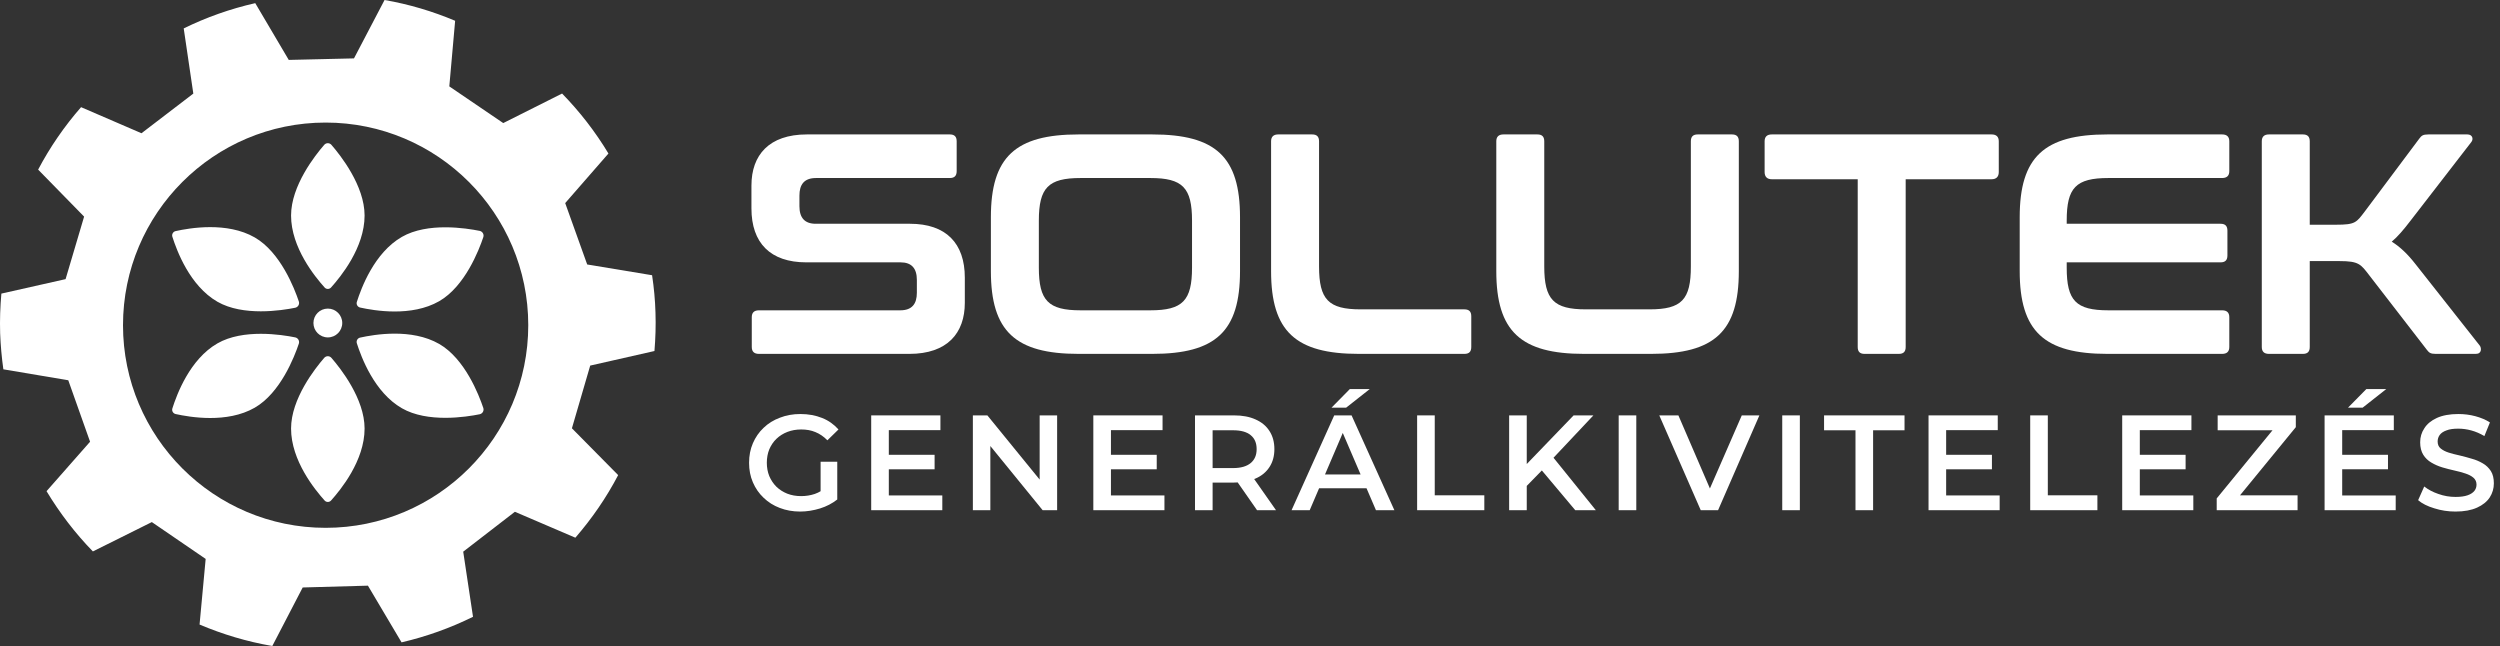
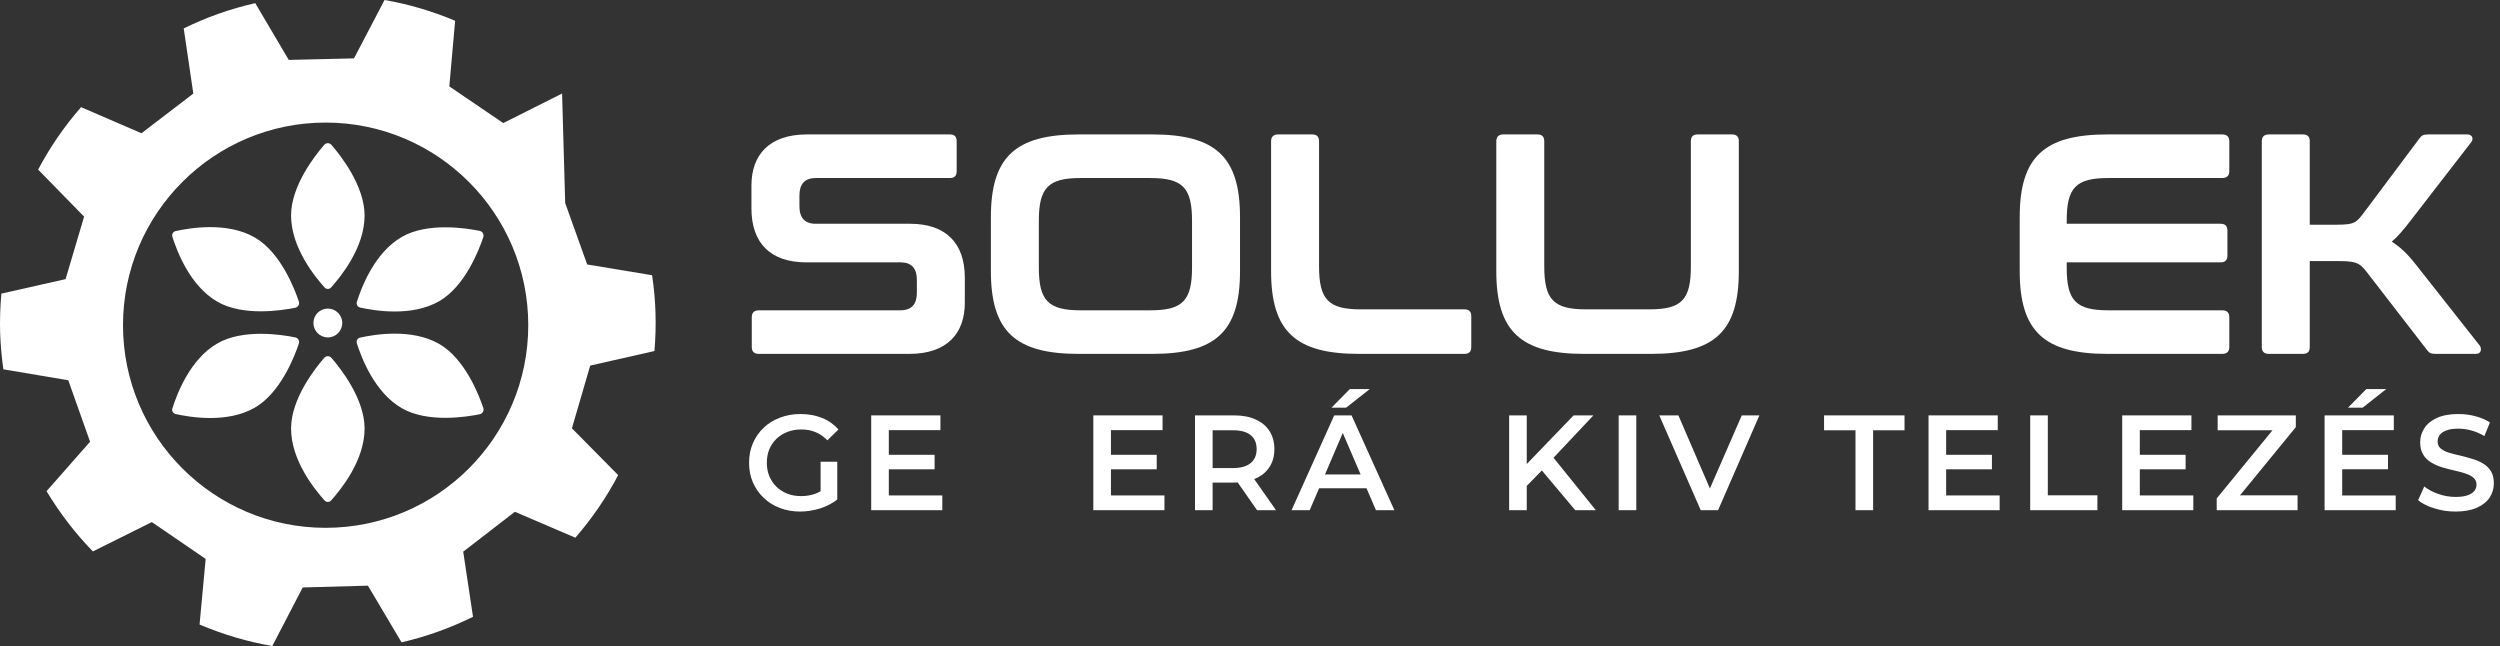
<svg xmlns="http://www.w3.org/2000/svg" width="387" height="100" viewBox="0 0 387 100" fill="none">
  <rect x="0" y="0" width="387" height="100" fill="#333333" stroke="none" />
  <path d="M124.914 20.809C119.041 20.809 116.323 24.012 116.323 28.719V32.264C116.323 37.6 119.236 40.612 124.818 40.612H139.407C141.106 40.612 141.93 41.531 141.93 43.33V45.319C141.93 47.018 141.201 48.037 139.359 48.037H117.489C116.761 48.037 116.375 48.375 116.375 49.103V53.714C116.375 54.443 116.761 54.781 117.489 54.781H140.764C146.637 54.781 149.354 51.578 149.354 46.871V42.987C149.354 37.652 146.442 34.639 140.863 34.639H126.274C124.575 34.639 123.752 33.721 123.752 31.922V30.275C123.752 28.576 124.476 27.558 126.322 27.558H147.027C147.755 27.558 148.093 27.215 148.093 26.487V21.875C148.093 21.151 147.755 20.809 147.027 20.809H124.914Z" fill="white" />
  <path d="M166.977 20.809C157.177 20.809 153.389 24.302 153.389 33.621V41.969C153.389 51.287 157.177 54.781 166.977 54.781H178.363C188.214 54.781 191.955 51.287 191.955 41.969V33.621C191.955 24.302 188.214 20.809 178.363 20.809H166.977ZM160.813 34.154C160.813 29.061 162.27 27.558 167.272 27.558H178.072C183.074 27.558 184.526 29.061 184.526 34.154V41.435C184.526 46.533 183.074 48.037 178.072 48.037H167.272C162.27 48.037 160.813 46.533 160.813 41.435V34.154Z" fill="white" />
  <path d="M197.878 20.809C197.15 20.809 196.764 21.151 196.764 21.875V41.969C196.764 51.287 200.548 54.781 210.352 54.781H226.688C227.416 54.781 227.754 54.443 227.754 53.714V48.96C227.754 48.232 227.416 47.889 226.688 47.889H210.642C205.645 47.889 204.189 46.385 204.189 41.241V21.875C204.189 21.151 203.846 20.809 203.118 20.809H197.878Z" fill="white" />
  <path d="M232.74 20.809C232.012 20.809 231.627 21.151 231.627 21.875V41.969C231.627 51.287 235.41 54.781 245.214 54.781H255.582C265.434 54.781 269.17 51.287 269.17 41.969V21.875C269.17 21.151 268.832 20.809 268.104 20.809H262.811C262.083 20.809 261.745 21.151 261.745 21.875V41.241C261.745 46.385 260.337 47.889 255.339 47.889H245.505C240.507 47.889 239.051 46.385 239.051 41.241V21.875C239.051 21.151 238.713 20.809 237.985 20.809H232.74Z" fill="white" />
-   <path d="M274.277 20.809C273.553 20.809 273.163 21.151 273.163 21.875V26.634C273.163 27.362 273.553 27.748 274.277 27.748H287.574V53.714C287.574 54.443 287.912 54.781 288.64 54.781H293.932C294.66 54.781 294.999 54.443 294.999 53.714V27.748H308.292C309.02 27.748 309.41 27.362 309.41 26.634V21.875C309.41 21.151 309.02 20.809 308.292 20.809H274.277Z" fill="white" />
  <path d="M326.238 20.809C316.433 20.809 312.65 24.302 312.65 33.621V41.969C312.65 51.287 316.433 54.781 326.238 54.781H343.982C344.71 54.781 345.096 54.443 345.096 53.714V49.103C345.096 48.375 344.71 48.037 343.982 48.037H326.381C321.336 48.037 319.927 46.533 319.927 41.435V40.612H343.739C344.467 40.612 344.805 40.27 344.805 39.541V35.71C344.805 34.982 344.467 34.639 343.739 34.639H319.927V34.154C319.927 29.061 321.336 27.558 326.381 27.558H343.982C344.71 27.558 345.096 27.215 345.096 26.487V21.875C345.096 21.151 344.71 20.809 343.982 20.809H326.238Z" fill="white" />
  <path d="M351.238 20.809C350.51 20.809 350.125 21.151 350.125 21.875V53.714C350.125 54.443 350.51 54.781 351.238 54.781H356.483C357.211 54.781 357.549 54.443 357.549 53.714V40.417H362.148C365.156 40.417 365.442 40.902 366.751 42.601L375.679 54.152C376.022 54.586 376.217 54.781 377.04 54.781H383.251C384.222 54.781 384.126 53.858 383.884 53.52L373.933 40.903C372.719 39.346 371.557 38.233 370.244 37.409C371.167 36.629 372.043 35.61 373.157 34.154L382.571 21.975C382.913 21.537 382.766 20.809 381.942 20.809H375.922C375.051 20.809 374.856 21.004 374.518 21.442L366.17 32.602C364.761 34.449 364.67 34.787 361.615 34.787H357.549V21.875C357.549 21.151 357.211 20.809 356.483 20.809H351.238Z" fill="white" />
  <path d="M123.863 79.189C122.73 79.189 121.661 79 120.696 78.623C119.753 78.266 118.914 77.742 118.201 77.05C117.488 76.379 116.943 75.582 116.544 74.659C116.146 73.737 115.957 72.73 115.957 71.64C115.957 70.549 116.146 69.543 116.544 68.62C116.943 67.698 117.488 66.901 118.201 66.23C118.914 65.538 119.774 65.013 120.738 64.657C121.703 64.279 122.751 64.091 123.905 64.091C125.142 64.091 126.253 64.3 127.26 64.699C128.266 65.097 129.105 65.706 129.797 66.481L128.078 68.159C127.511 67.572 126.882 67.152 126.211 66.88C125.561 66.607 124.827 66.481 124.03 66.481C123.255 66.481 122.542 66.607 121.892 66.859C121.242 67.11 120.675 67.467 120.193 67.928C119.711 68.389 119.354 68.935 119.082 69.564C118.83 70.193 118.704 70.885 118.704 71.64C118.704 72.374 118.83 73.066 119.082 73.695C119.354 74.324 119.711 74.869 120.193 75.351C120.675 75.813 121.242 76.169 121.871 76.421C122.521 76.672 123.234 76.798 124.01 76.798C124.743 76.798 125.435 76.693 126.127 76.463C126.798 76.232 127.448 75.834 128.057 75.288L129.608 77.323C128.832 77.931 127.952 78.392 126.945 78.707C125.918 79.021 124.89 79.189 123.863 79.189ZM127.029 76.966V71.472H129.608V77.323L127.029 76.966Z" fill="white" />
  <path d="M137.378 70.403H144.675V72.647H137.378V70.403ZM137.588 76.694H145.87V78.979H134.862V64.301H145.577V66.586H137.588V76.694Z" fill="white" />
-   <path d="M150.6 78.979V64.301H152.844L162.05 75.603H160.938V64.301H163.643V78.979H161.4L152.194 67.677H153.306V78.979H150.6Z" fill="white" />
  <path d="M171.764 70.403H179.061V72.647H171.764V70.403ZM171.974 76.694H180.256V78.979H169.248V64.301H179.963V66.586H171.974V76.694Z" fill="white" />
  <path d="M184.986 78.979V64.301H191.026C192.326 64.301 193.437 64.51 194.36 64.93C195.303 65.349 196.016 65.936 196.52 66.733C197.023 67.509 197.275 68.453 197.275 69.522C197.275 70.592 197.023 71.514 196.52 72.29C196.016 73.066 195.303 73.674 194.36 74.073C193.437 74.492 192.326 74.702 191.026 74.702H186.496L187.712 73.464V78.979H184.986ZM194.59 78.979L190.879 73.653H193.794L197.526 78.979H194.59ZM187.712 73.758L186.496 72.458H190.9C192.095 72.458 192.997 72.185 193.605 71.682C194.234 71.158 194.528 70.445 194.528 69.522C194.528 68.6 194.234 67.866 193.605 67.362C192.997 66.859 192.095 66.607 190.9 66.607H186.496L187.712 65.265V73.758Z" fill="white" />
  <path d="M199.933 78.979L206.538 64.3H209.223L215.849 78.979H212.997L207.314 65.747H208.405L202.743 78.979H199.933ZM202.974 75.582L203.708 73.443H211.634L212.368 75.582H202.974ZM206.119 63.105L208.95 60.232H212.032L208.384 63.105H206.119Z" fill="white" />
-   <path d="M219.372 78.979V64.301H222.098V76.673H229.773V78.979H219.372Z" fill="white" />
  <path d="M236.047 75.519L235.9 72.29L243.596 64.301H246.658L240.262 71.095L238.752 72.751L236.047 75.519ZM233.615 78.979V64.301H236.341V78.979H233.615ZM243.848 78.979L238.228 72.29L240.031 70.298L247.035 78.979H243.848Z" fill="white" />
  <path d="M253.298 64.301H250.572V78.979H253.298V64.301Z" fill="white" />
  <path d="M263.274 78.979L256.857 64.301H259.814L265.539 77.574H263.84L269.628 64.301H272.354L265.958 78.979H263.274Z" fill="white" />
-   <path d="M278.617 64.301H275.891V78.979H278.617V64.301Z" fill="white" />
  <path d="M287.23 78.979V66.607H282.365V64.301H294.821V66.607H289.956V78.979H287.23Z" fill="white" />
  <path d="M301.053 70.403H308.351V72.647H301.053V70.403ZM301.263 76.694H309.546V78.979H298.537V64.301H309.252V66.586H301.263V76.694Z" fill="white" />
  <path d="M314.276 78.979V64.301H317.002V76.673H324.677V78.979H314.276Z" fill="white" />
  <path d="M331.034 70.403H338.331V72.647H331.034V70.403ZM331.243 76.694H339.526V78.979H328.517V64.301H339.233V66.586H331.243V76.694Z" fill="white" />
  <path d="M343.146 78.979V77.155L352.624 65.58L352.938 66.607H343.293V64.301H355.392V66.125L345.914 77.7L345.578 76.673H355.664V78.979H343.146Z" fill="white" />
  <path d="M362.363 70.403H369.66V72.646H362.363V70.403ZM362.572 76.693H370.855V78.979H359.846V64.3H370.562V66.586H362.572V76.693ZM363.474 63.105L366.305 60.232H369.387L365.739 63.105H363.474Z" fill="white" />
  <path d="M380.115 79.189C378.961 79.189 377.871 79.021 376.823 78.686C375.774 78.371 374.935 77.952 374.327 77.427L375.271 75.309C375.858 75.771 376.592 76.169 377.452 76.463C378.332 76.777 379.213 76.924 380.115 76.924C380.891 76.924 381.499 76.84 381.981 76.672C382.463 76.505 382.799 76.274 383.029 76.001C383.26 75.708 383.365 75.372 383.365 75.016C383.365 74.576 383.197 74.219 382.883 73.946C382.568 73.674 382.149 73.464 381.645 73.296C381.121 73.129 380.555 72.961 379.947 72.835C379.318 72.688 378.689 72.541 378.081 72.353C377.452 72.164 376.885 71.912 376.361 71.598C375.858 71.304 375.439 70.906 375.124 70.403C374.809 69.899 374.642 69.249 374.642 68.473C374.642 67.677 374.851 66.943 375.292 66.293C375.711 65.622 376.361 65.097 377.221 64.699C378.102 64.3 379.213 64.091 380.555 64.091C381.436 64.091 382.316 64.196 383.176 64.426C384.036 64.657 384.791 64.972 385.441 65.391L384.581 67.509C383.931 67.11 383.239 66.817 382.547 66.628C381.855 66.439 381.184 66.356 380.534 66.356C379.779 66.356 379.171 66.439 378.71 66.628C378.227 66.796 377.871 67.047 377.661 67.341C377.452 67.635 377.347 67.97 377.347 68.348C377.347 68.788 377.494 69.165 377.808 69.417C378.144 69.69 378.542 69.899 379.066 70.067C379.569 70.214 380.136 70.382 380.765 70.507C381.394 70.654 382.002 70.822 382.631 71.011C383.26 71.178 383.826 71.43 384.33 71.724C384.854 72.017 385.252 72.416 385.588 72.919C385.902 73.422 386.049 74.051 386.049 74.827C386.049 75.603 385.839 76.337 385.42 76.987C384.98 77.658 384.33 78.182 383.449 78.581C382.568 78.979 381.457 79.189 380.115 79.189Z" fill="white" />
-   <path fill-rule="evenodd" clip-rule="evenodd" d="M101.468 48.37C101.538 50.377 101.471 52.37 101.31 54.338L91.364 56.593L88.532 66.299L95.691 73.546C93.866 77.034 91.633 80.277 89.065 83.236L79.704 79.224L71.705 85.398L73.222 95.48C69.743 97.199 66.039 98.535 62.16 99.437L56.956 90.661L46.858 90.941L42.153 100C38.235 99.33 34.466 98.192 30.892 96.68L31.837 86.52L23.503 80.818L14.378 85.362C11.646 82.557 9.242 79.414 7.205 76.034L13.943 68.379L10.569 58.864L0.52 57.171C0.263 55.336 0.093 53.475 0.022 51.577C-0.041 49.498 0.035 47.451 0.213 45.449L10.153 43.21L13.02 33.532L5.903 26.256C7.743 22.765 9.982 19.527 12.549 16.589L21.901 20.626L29.926 14.487L28.439 4.399C31.92 2.688 35.63 1.371 39.512 0.487L44.699 9.275L54.797 9.038L59.529 0C63.331 0.659 66.993 1.757 70.456 3.217L69.553 13.374L77.903 19.052L87.01 14.48C89.74 17.277 92.156 20.386 94.186 23.764L87.493 31.437L90.898 40.941L100.943 42.605C101.227 44.492 101.413 46.42 101.468 48.37ZM50.408 18.973C33.096 18.973 19.041 33.028 19.041 50.34C19.041 67.652 33.096 81.707 50.408 81.707C67.72 81.707 81.775 67.652 81.775 50.34C81.775 33.028 67.72 18.973 50.408 18.973Z" fill="white" />
+   <path fill-rule="evenodd" clip-rule="evenodd" d="M101.468 48.37C101.538 50.377 101.471 52.37 101.31 54.338L91.364 56.593L88.532 66.299L95.691 73.546C93.866 77.034 91.633 80.277 89.065 83.236L79.704 79.224L71.705 85.398L73.222 95.48C69.743 97.199 66.039 98.535 62.16 99.437L56.956 90.661L46.858 90.941L42.153 100C38.235 99.33 34.466 98.192 30.892 96.68L31.837 86.52L23.503 80.818L14.378 85.362C11.646 82.557 9.242 79.414 7.205 76.034L13.943 68.379L10.569 58.864L0.52 57.171C0.263 55.336 0.093 53.475 0.022 51.577C-0.041 49.498 0.035 47.451 0.213 45.449L10.153 43.21L13.02 33.532L5.903 26.256C7.743 22.765 9.982 19.527 12.549 16.589L21.901 20.626L29.926 14.487L28.439 4.399C31.92 2.688 35.63 1.371 39.512 0.487L44.699 9.275L54.797 9.038L59.529 0C63.331 0.659 66.993 1.757 70.456 3.217L69.553 13.374L77.903 19.052L87.01 14.48L87.493 31.437L90.898 40.941L100.943 42.605C101.227 44.492 101.413 46.42 101.468 48.37ZM50.408 18.973C33.096 18.973 19.041 33.028 19.041 50.34C19.041 67.652 33.096 81.707 50.408 81.707C67.72 81.707 81.775 67.652 81.775 50.34C81.775 33.028 67.72 18.973 50.408 18.973Z" fill="white" />
  <path d="M50.75 52.231C51.982 52.231 52.98 51.232 52.98 50C52.98 48.768 51.982 47.77 50.75 47.77C49.518 47.77 48.519 48.768 48.519 50C48.519 51.232 49.518 52.231 50.75 52.231Z" fill="white" />
  <path fill-rule="evenodd" clip-rule="evenodd" d="M50.2 22.411C50.34 22.255 50.539 22.166 50.747 22.166C50.956 22.166 51.154 22.255 51.294 22.411C52.718 24.047 56.438 28.755 56.438 33.362C56.438 38.331 52.736 42.844 51.245 44.507C51.117 44.647 50.936 44.727 50.747 44.727C50.559 44.727 50.377 44.647 50.252 44.507C48.759 42.844 45.057 38.331 45.057 33.362C45.057 28.755 48.776 24.047 50.2 22.411Z" fill="white" />
  <path fill-rule="evenodd" clip-rule="evenodd" d="M50.2 55.386C50.34 55.23 50.539 55.141 50.747 55.141C50.956 55.141 51.154 55.23 51.294 55.386C52.718 57.021 56.438 61.73 56.438 66.337C56.438 71.305 52.736 75.818 51.245 77.481C51.117 77.622 50.936 77.702 50.747 77.702C50.559 77.702 50.377 77.622 50.252 77.481C48.759 75.818 45.057 71.305 45.057 66.337C45.057 61.73 48.776 57.021 50.2 55.386Z" fill="white" />
  <path fill-rule="evenodd" clip-rule="evenodd" d="M74.265 35.742C74.471 35.787 74.648 35.916 74.754 36.099C74.86 36.281 74.884 36.499 74.82 36.699C74.133 38.755 71.959 44.342 67.986 46.626C63.702 49.088 57.932 48.086 55.742 47.607C55.556 47.565 55.394 47.446 55.299 47.281C55.203 47.115 55.18 46.917 55.238 46.738C55.914 44.608 57.928 39.133 62.212 36.67C66.185 34.387 72.132 35.307 74.265 35.742Z" fill="white" />
  <path fill-rule="evenodd" clip-rule="evenodd" d="M45.709 52.229C45.914 52.274 46.092 52.404 46.198 52.586C46.304 52.768 46.327 52.986 46.264 53.186C45.576 55.242 43.403 60.83 39.43 63.113C35.145 65.575 29.375 64.574 27.185 64.094C27 64.052 26.838 63.933 26.742 63.768C26.647 63.603 26.624 63.404 26.682 63.225C27.358 61.095 29.372 55.62 33.656 53.158C37.629 50.874 43.576 51.794 45.709 52.229Z" fill="white" />
  <path fill-rule="evenodd" clip-rule="evenodd" d="M74.82 63.168C74.883 63.367 74.86 63.586 74.754 63.768C74.648 63.95 74.471 64.079 74.265 64.124C72.132 64.56 66.185 65.48 62.212 63.196C57.928 60.734 55.914 55.259 55.236 53.131C55.18 52.95 55.203 52.751 55.298 52.586C55.394 52.421 55.556 52.302 55.74 52.262C57.932 51.78 63.702 50.779 67.986 53.241C71.959 55.524 74.132 61.111 74.82 63.168Z" fill="white" />
  <path fill-rule="evenodd" clip-rule="evenodd" d="M46.264 46.68C46.327 46.88 46.303 47.098 46.198 47.28C46.092 47.462 45.914 47.592 45.709 47.637C43.576 48.072 37.629 48.992 33.656 46.709C29.371 44.246 27.358 38.771 26.68 36.643C26.624 36.462 26.646 36.263 26.742 36.098C26.838 35.933 26.999 35.814 27.184 35.774C29.375 35.292 35.145 34.291 39.429 36.753C43.402 39.036 45.576 44.624 46.264 46.68Z" fill="white" />
</svg>